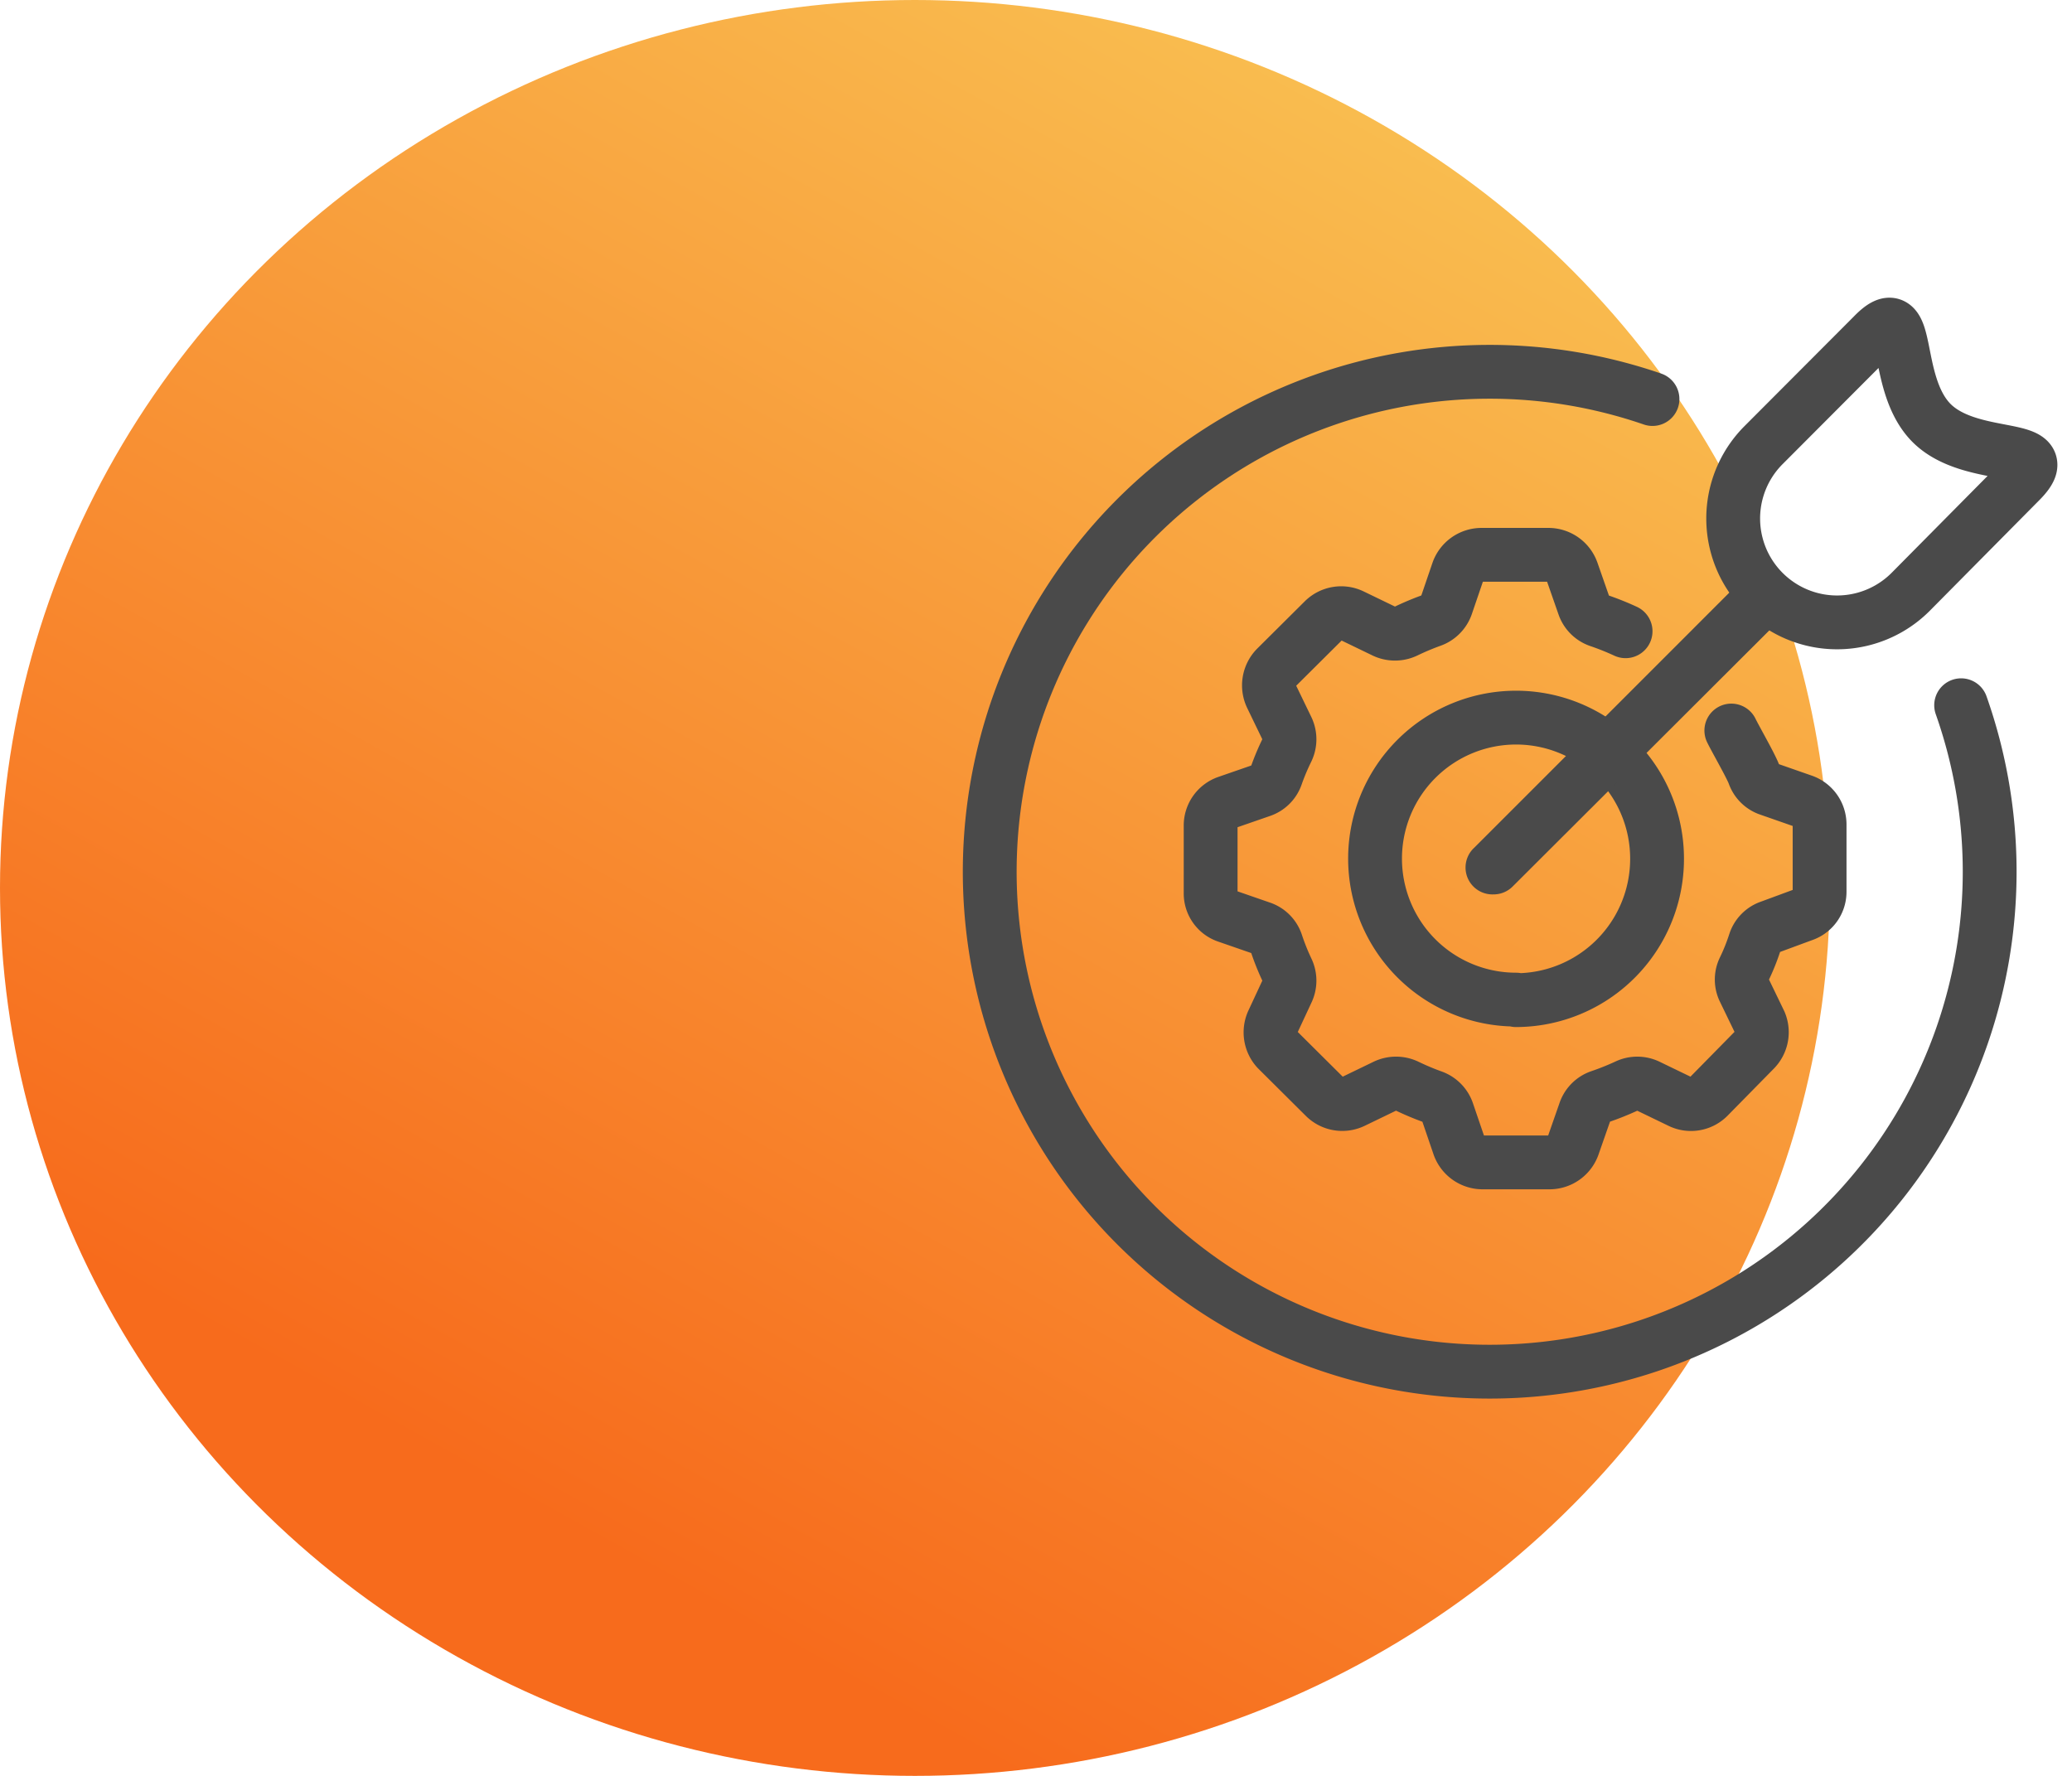
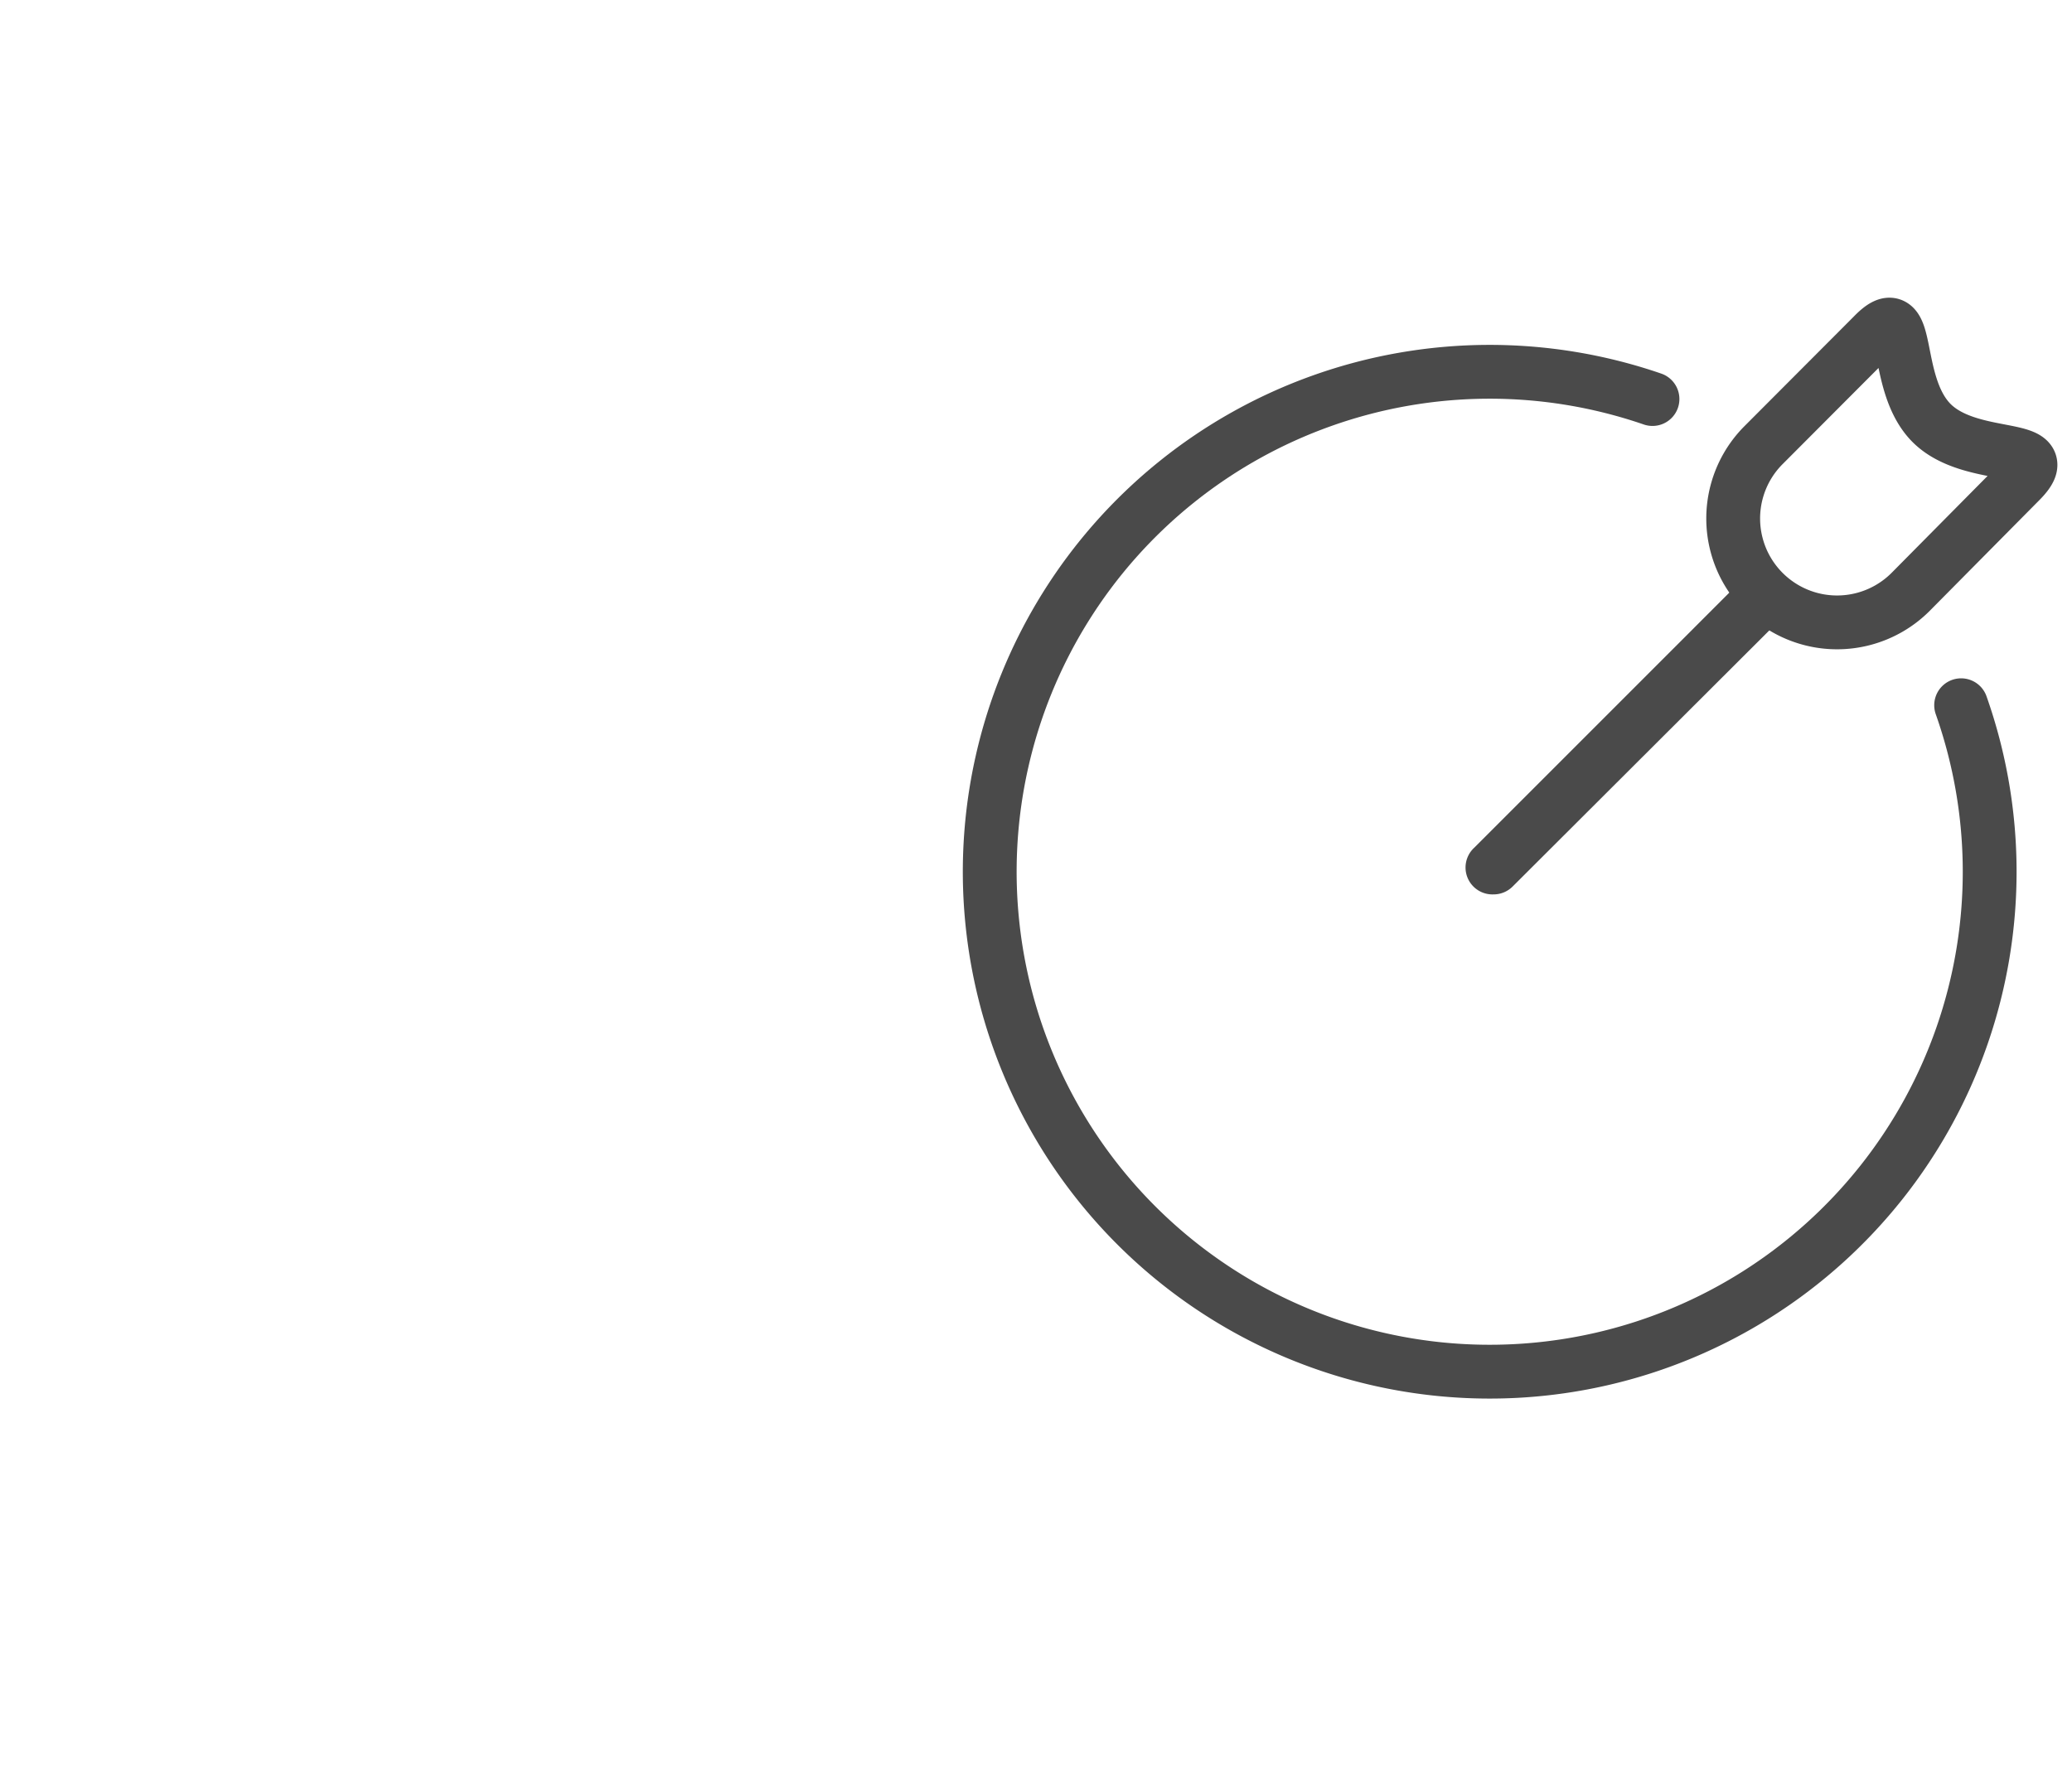
<svg xmlns="http://www.w3.org/2000/svg" id="Layer_1" data-name="Layer 1" viewBox="0 0 77 66">
  <defs>
    <style>.cls-1{fill:url(#linear-gradient);}.cls-2,.cls-3,.cls-4{fill:none;stroke:#4a4a4a;}.cls-2,.cls-3{stroke-linecap:round;}.cls-2{stroke-linejoin:round;stroke-width:2px;}.cls-3,.cls-4{stroke-miterlimit:10;stroke-width:2px;}.cls-5{fill:#4a4a4a;}</style>
    <linearGradient id="linear-gradient" x1="-7314.9" y1="310.48" x2="-7315.52" y2="309.4" gradientTransform="matrix(68, 0, 0, -66, 497475, 20478)" gradientUnits="userSpaceOnUse">
      <stop offset="0" stop-color="#fad961" />
      <stop offset="1" stop-color="#f76b1c" />
    </linearGradient>
  </defs>
  <title>icons_2</title>
-   <ellipse id="Oval" class="cls-1" cx="34" cy="33" rx="34" ry="33" />
-   <path class="cls-2" d="M60.41,23.46a10.2,10.2,0,0,0-1-.4.9.9,0,0,1-.55-.56l-.44-1.26a.93.93,0,0,0-.87-.62h-2.5a.93.93,0,0,0-.87.62l-.43,1.26a.91.91,0,0,1-.56.56,10,10,0,0,0-.95.4.93.93,0,0,1-.8,0l-1.2-.58a.92.92,0,0,0-1.05.18l-1.77,1.76a.94.94,0,0,0-.17,1.06l.58,1.2a.91.91,0,0,1,0,.79,8.7,8.7,0,0,0-.4.95.89.89,0,0,1-.56.56l-1.27.44a.91.91,0,0,0-.61.87v2.5a.89.89,0,0,0,.61.86l1.27.44a.89.89,0,0,1,.56.56,8.7,8.7,0,0,0,.4,1,.91.91,0,0,1,0,.79L47.29,38A.94.94,0,0,0,47.46,39l1.77,1.76a.92.92,0,0,0,1.05.18l1.2-.58a.93.93,0,0,1,.8,0,10,10,0,0,0,.95.4.91.91,0,0,1,.56.56l.43,1.26a.93.93,0,0,0,.87.62h2.5a.93.93,0,0,0,.87-.62l.44-1.26a.9.9,0,0,1,.55-.56,10.2,10.2,0,0,0,1-.4.91.91,0,0,1,.79,0l1.2.58a.91.91,0,0,0,1.05-.18L65.22,39A.93.93,0,0,0,65.4,38l-.58-1.2a.88.88,0,0,1,0-.79c.15-.31.28-.63.4-1a.89.89,0,0,1,.56-.56L67,34a.9.9,0,0,0,.62-.86v-2.5a.92.92,0,0,0-.62-.87l-1.26-.44a.89.89,0,0,1-.56-.56c-.12-.32-.69-1.31-.84-1.62m-8,10a5.24,5.24,0,1,1,5.24-5.24A5.25,5.25,0,0,1,56.34,37.17Z" />
  <path class="cls-3" d="M61.41,14.83A18.58,18.58,0,1,0,72.88,26.21" />
  <path class="cls-4" d="M71.78,15.72c1.51,1.51,4.8.66,3.29,2.17L71,22a3.86,3.86,0,0,1-5.46-5.46l4.06-4.07C71.09,10.92,70.27,14.2,71.78,15.72Z" />
-   <path class="cls-5" d="M64.4,21.89l-9.62,9.62a1,1,0,0,0,.72,1.73,1,1,0,0,0,.72-.3l9.64-9.62C66.05,23.14,64.62,21.68,64.4,21.89Z" />
+   <path class="cls-5" d="M64.4,21.89l-9.62,9.62a1,1,0,0,0,.72,1.73,1,1,0,0,0,.72-.3l9.64-9.62C66.05,23.14,64.62,21.68,64.4,21.89" />
</svg>